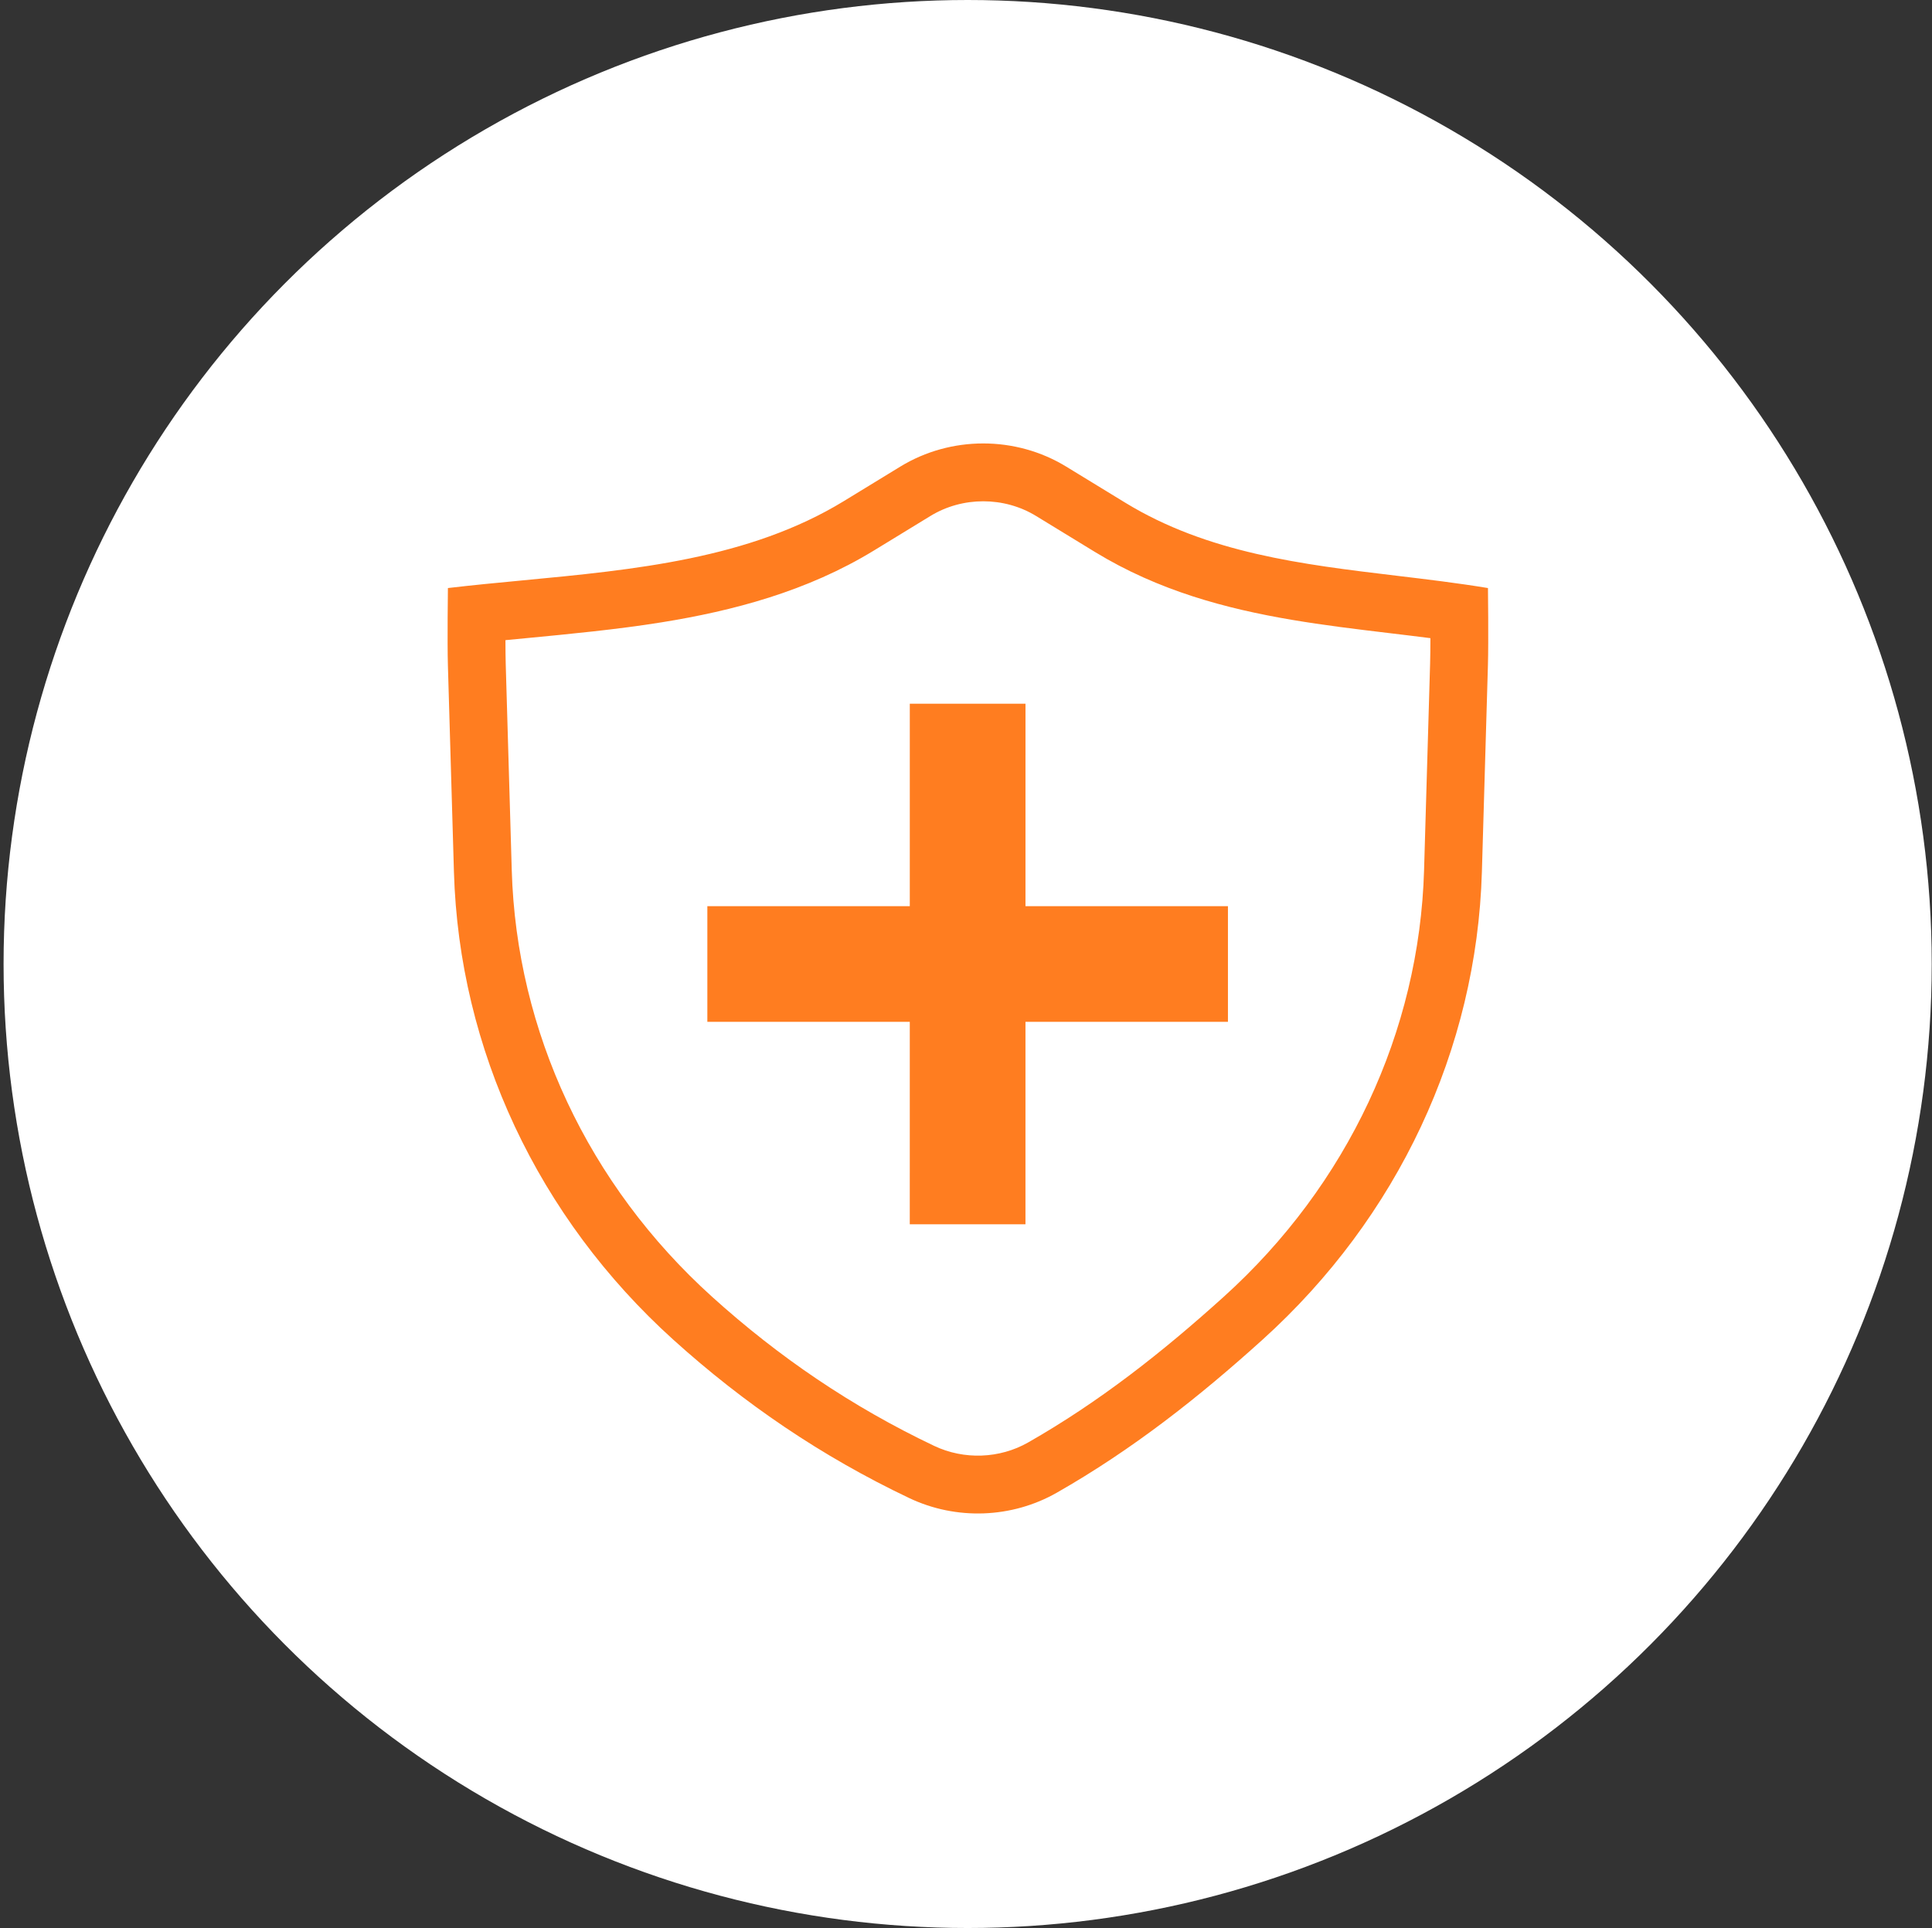
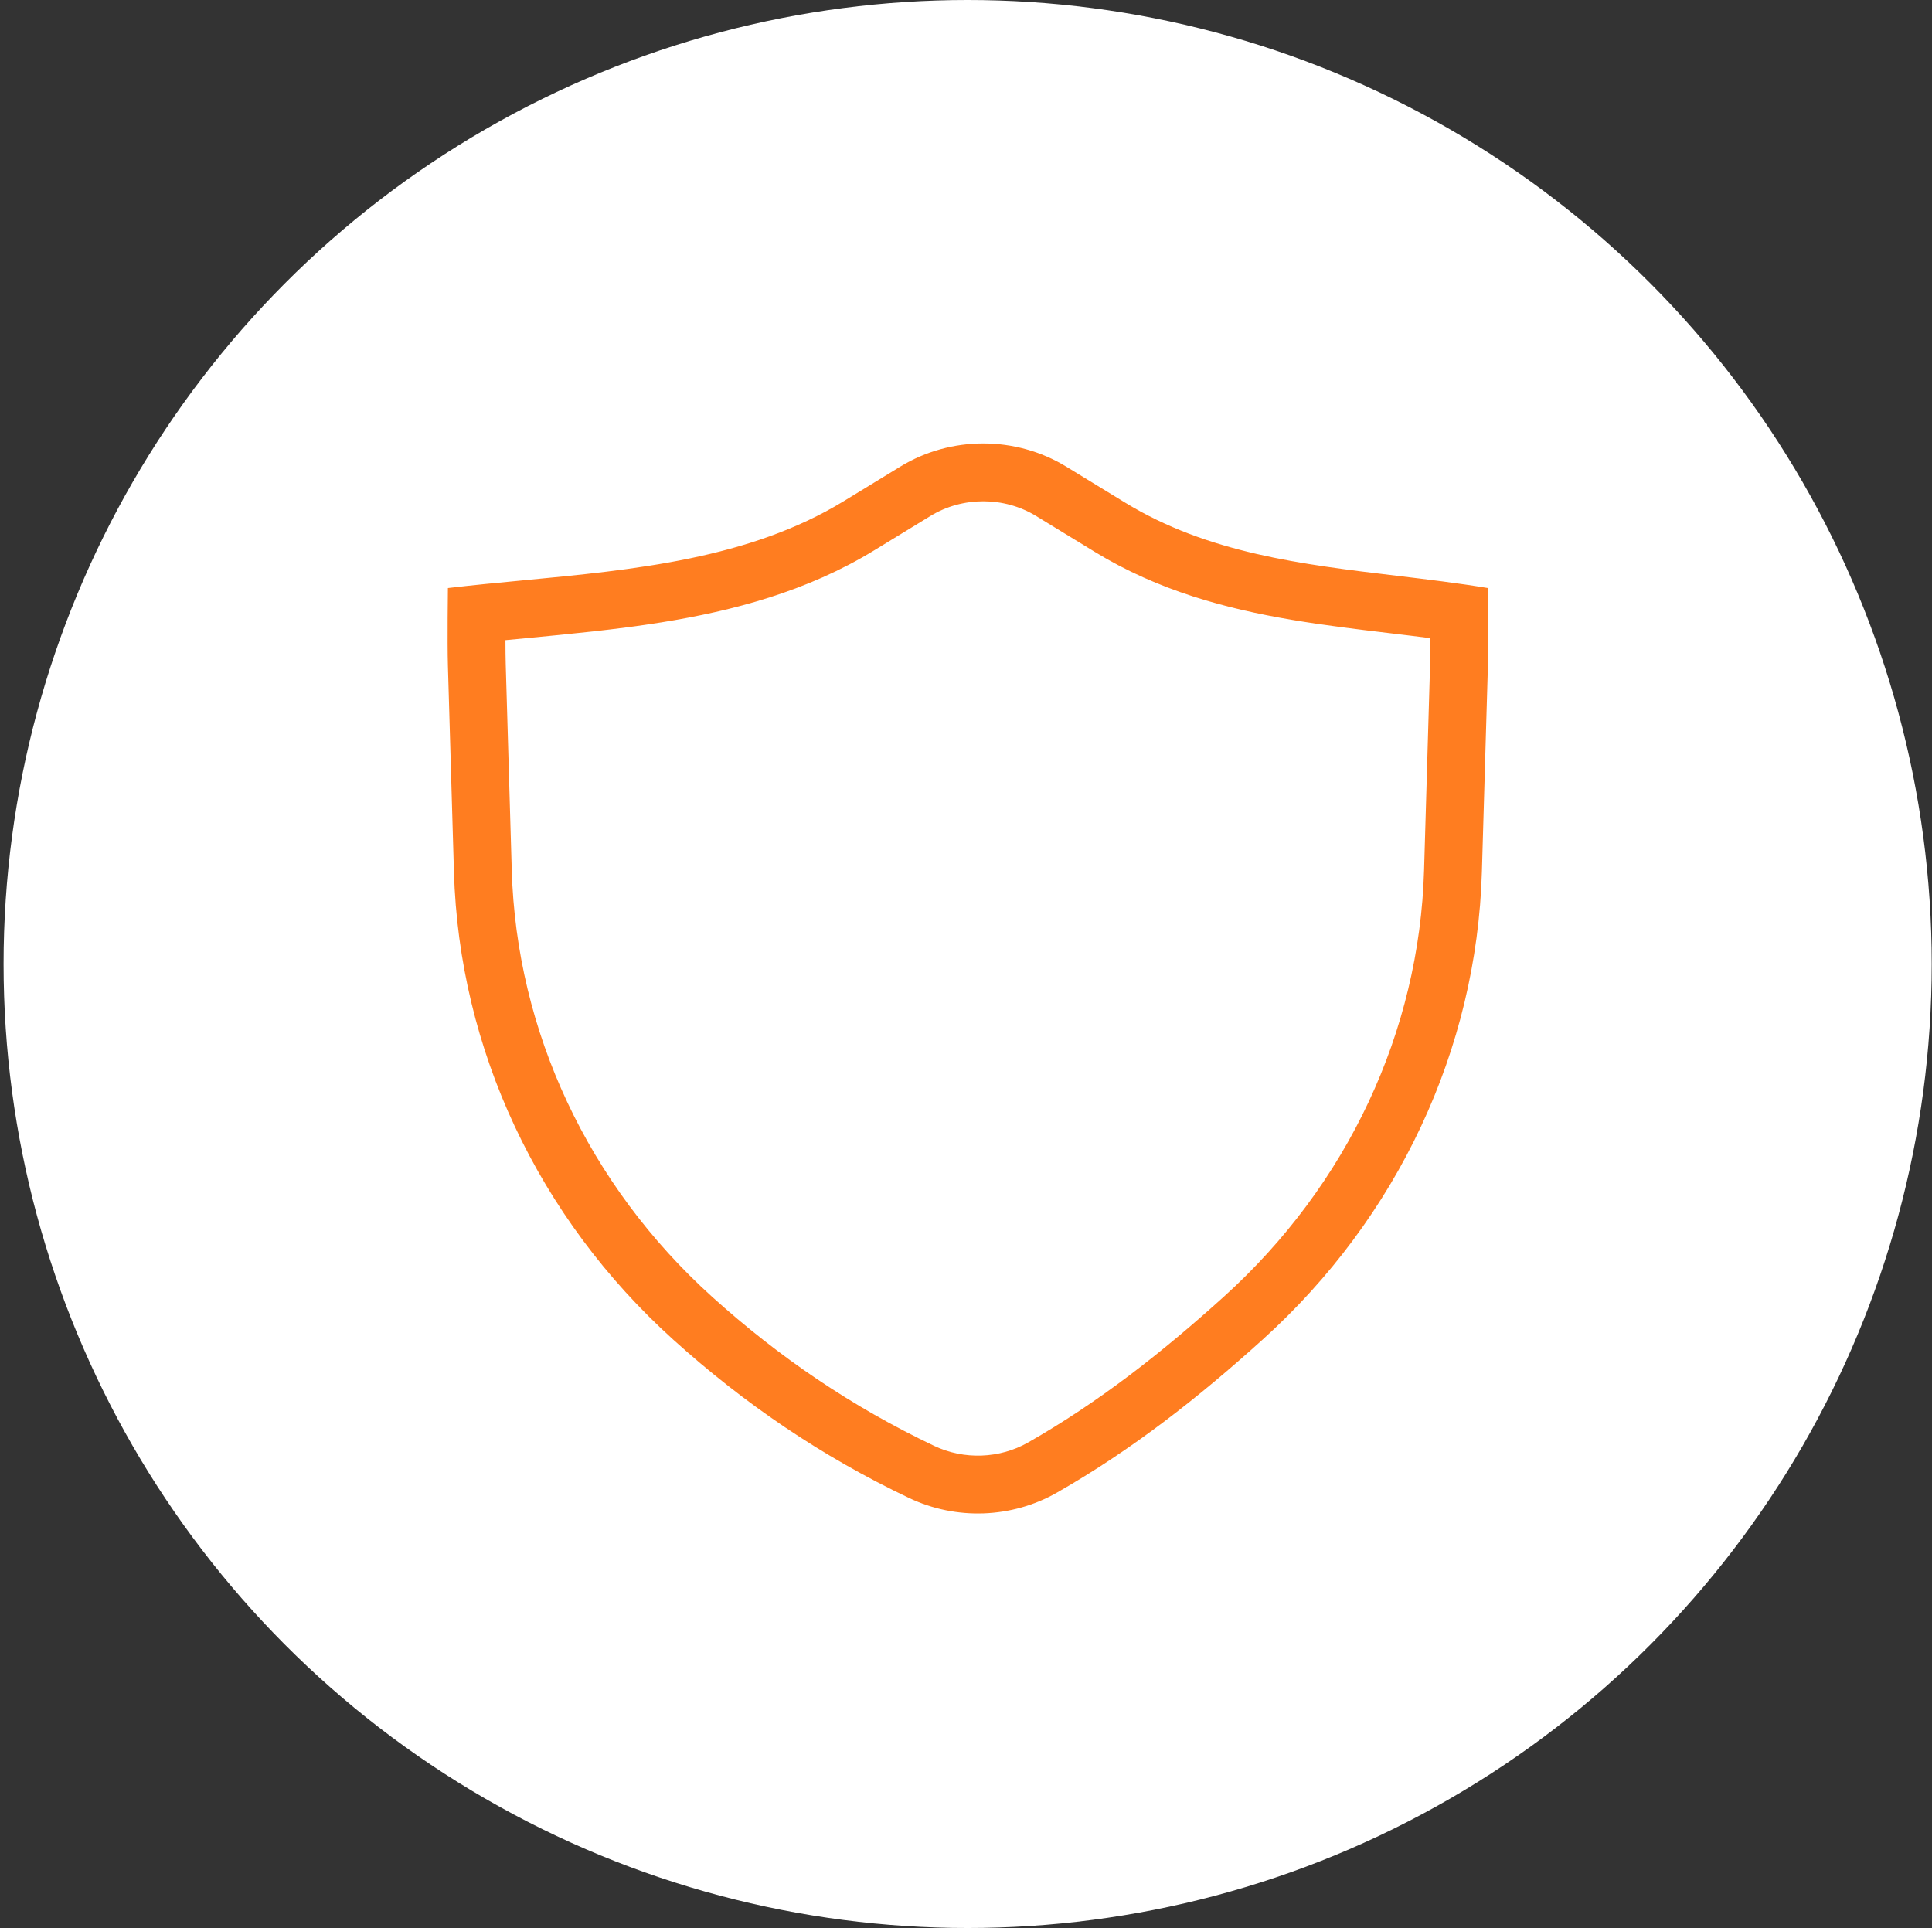
<svg xmlns="http://www.w3.org/2000/svg" width="501" height="500" viewBox="0 0 501 500" fill="none">
  <rect x="0" y="0" width="501" height="500" fill="#333333" stroke="none" />
  <circle cx="250.928" cy="250" r="250" fill="white" />
-   <path d="M235.924 234.999L235.927 182.5L265.927 182.501L265.924 234.999H318.427V264.999H265.923L265.92 317.497L235.92 317.495L235.923 264.999H183.428V234.999H235.924Z" fill="#FF7D20" />
  <path fill-rule="evenodd" clip-rule="evenodd" d="M174.599 347.432C192.961 364.017 213.076 377.709 235.789 388.506C247.955 394.289 262.384 393.762 274.047 387.109C293.719 375.888 310.838 362.382 327.391 347.432C362.479 315.74 382.934 272.123 384.278 226.128L385.844 172.495C386.027 166.252 385.853 152.501 385.853 152.501C378.002 151.205 370.063 150.254 362.136 149.305C337.614 146.369 313.197 143.445 291.769 130.349L276.485 121.008C263.381 112.998 246.565 112.998 233.461 121.008L218.825 129.953C194.329 144.925 164.47 147.762 135.569 150.509C129.023 151.13 122.525 151.748 116.151 152.501C116.151 152.501 115.966 166.334 116.151 172.666L117.713 226.128C119.056 272.123 139.511 315.74 174.599 347.432ZM131.07 166.015C131.076 168.403 131.097 170.618 131.144 172.228L132.706 225.69C133.927 267.471 152.506 307.265 184.653 336.3C201.99 351.958 220.897 364.818 242.229 374.959C249.98 378.644 259.229 378.294 266.615 374.08C285.029 363.576 301.26 350.82 317.337 336.3C349.484 307.265 368.063 267.471 369.284 225.689L370.851 172.057C370.9 170.377 370.922 168.021 370.927 165.496C367.416 165.044 363.851 164.617 360.206 164.181L359.797 164.132C351.733 163.166 343.279 162.148 334.882 160.723C318.052 157.867 300.444 153.23 283.947 143.148L268.663 133.806C260.36 128.732 249.586 128.732 241.284 133.806L226.647 142.752C209.258 153.38 190.048 158.417 171.548 161.394C160.075 163.24 147.717 164.421 136.139 165.528C134.431 165.691 132.739 165.853 131.07 166.015Z" fill="#FF7D20" />
</svg>